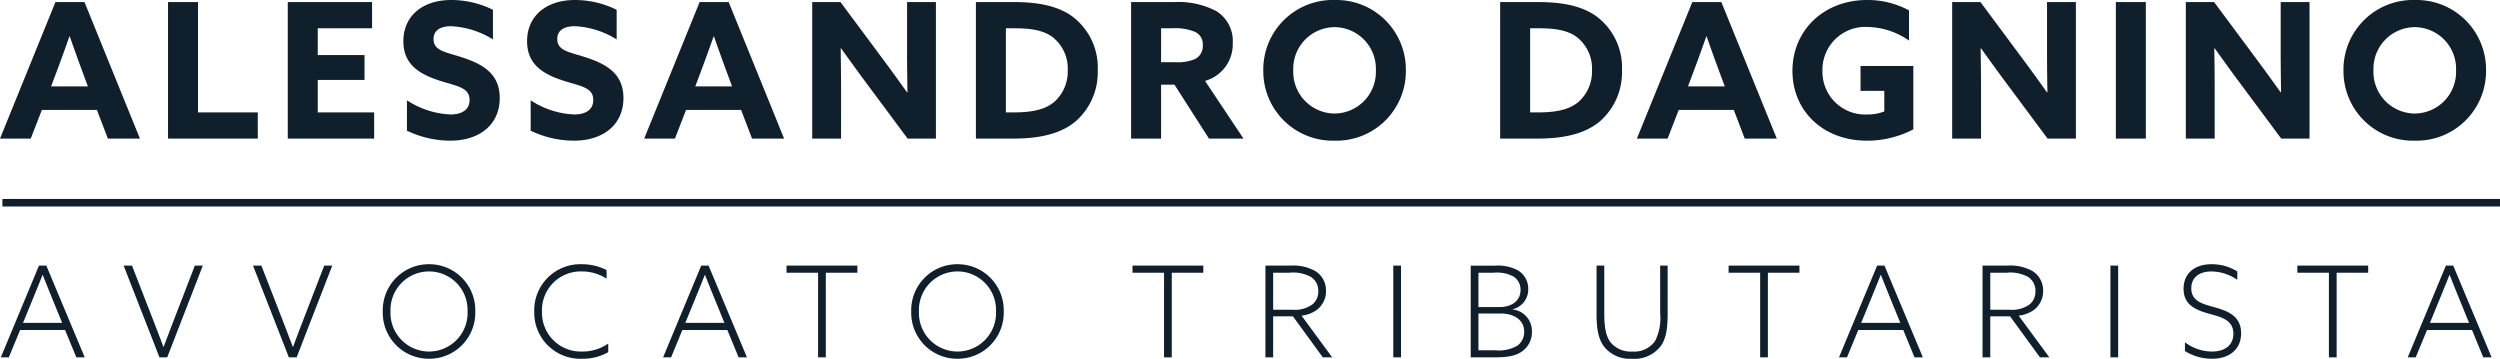
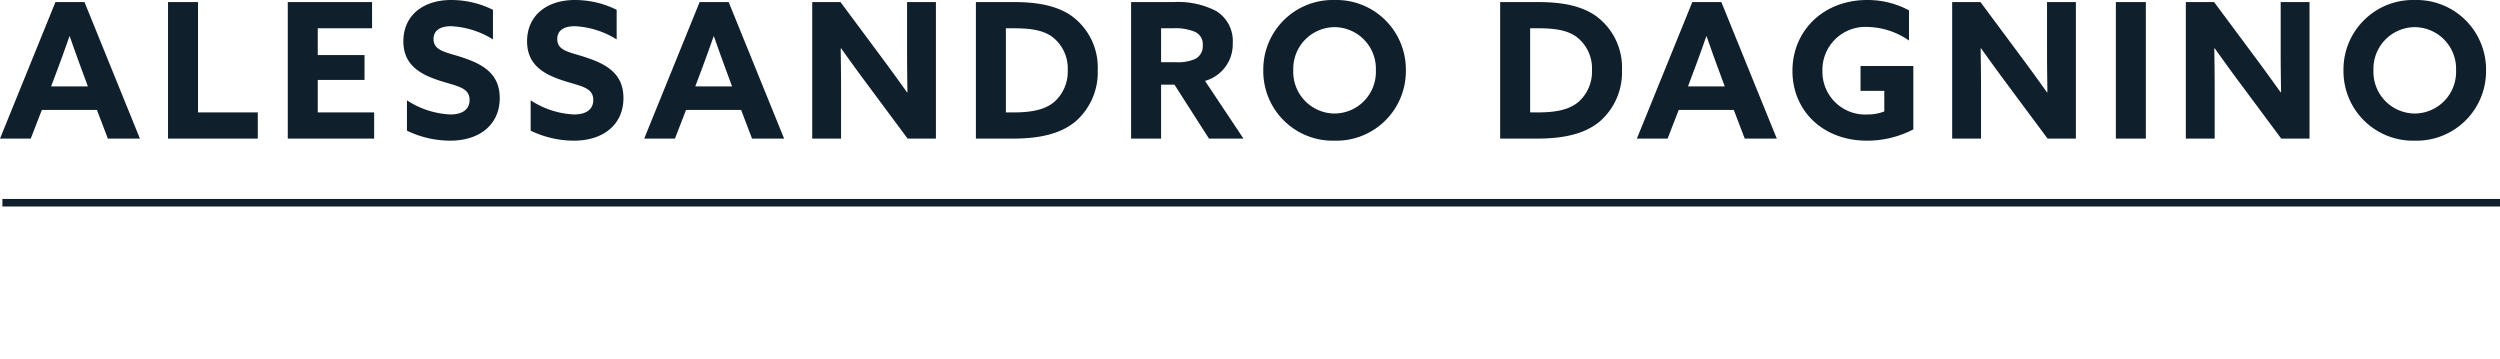
<svg xmlns="http://www.w3.org/2000/svg" width="331.425" height="47.56" viewBox="0 0 331.425 47.56">
  <g id="Raggruppa_19224" data-name="Raggruppa 19224" transform="translate(-45.075 -19.625)">
    <path id="Tracciato_4545" data-name="Tracciato 4545" d="M.075,0H4.15L5.625-3.8h7.3L14.375,0h4.25l-7.35-18.1H7.425Zm7.5-8.85c.575-1.525,1.225-3.325,1.7-4.7h.05c.475,1.375,1.125,3.175,1.65,4.6l.75,2.025H6.85ZM22.35,0h11.9V-3.475H26.325V-18.1H22.35ZM38.225,0h11.45V-3.475H42.2v-4.3h6.2v-3.3H42.2v-3.55h7.2V-18.1H38.225Zm15.8-1.05A13.317,13.317,0,0,0,59.75.275c3.9,0,6.575-2.125,6.575-5.65,0-3.2-2.2-4.475-4.925-5.375-2.175-.725-3.85-.85-3.85-2.45,0-1.2.975-1.7,2.325-1.7a11.49,11.49,0,0,1,5.55,1.75v-3.925a12.461,12.461,0,0,0-5.525-1.3c-3.8,0-6.35,2.1-6.35,5.475,0,3.15,2.25,4.375,4.75,5.2,2.325.75,4.025.9,4.025,2.575,0,1.35-1.075,1.925-2.525,1.925a11.431,11.431,0,0,1-5.775-1.875Zm16.4,0A13.316,13.316,0,0,0,76.15.275c3.9,0,6.575-2.125,6.575-5.65,0-3.2-2.2-4.475-4.925-5.375-2.175-.725-3.85-.85-3.85-2.45,0-1.2.975-1.7,2.325-1.7a11.49,11.49,0,0,1,5.55,1.75v-3.925a12.461,12.461,0,0,0-5.525-1.3c-3.8,0-6.35,2.1-6.35,5.475,0,3.15,2.25,4.375,4.75,5.2,2.325.75,4.025.9,4.025,2.575,0,1.35-1.075,1.925-2.525,1.925a11.431,11.431,0,0,1-5.775-1.875ZM85.475,0H89.55l1.475-3.8h7.3L99.775,0h4.25l-7.35-18.1h-3.85Zm7.5-8.85c.575-1.525,1.225-3.325,1.7-4.7h.05c.475,1.375,1.125,3.175,1.65,4.6l.75,2.025H92.25ZM120.4,0h3.75V-18.1h-3.825v6.725c0,1.75.025,3.5.05,5.225l-.05.025c-1.125-1.575-2.225-3.1-3.4-4.675L111.5-18.1h-3.75V0h3.825V-6.725c0-1.75-.025-3.5-.05-5.225l.05-.025c1.125,1.575,2.225,3.1,3.4,4.675Zm13.025-3.475v-11.15H134.5c2.025,0,3.75.2,5.025,1.1a5.259,5.259,0,0,1,2.1,4.45,5.367,5.367,0,0,1-1.75,4.175c-1.125.975-2.775,1.425-5.35,1.425ZM129.45,0h4.9c3.8,0,6.4-.725,8.25-2.225a8.609,8.609,0,0,0,3-6.85,8.448,8.448,0,0,0-3.475-7.2c-1.875-1.3-4.375-1.825-7.6-1.825H129.45Zm20.575,0H154V-7.15h1.775L160.35,0h4.575l-5.1-7.65a5.034,5.034,0,0,0,3.675-5,4.648,4.648,0,0,0-2.175-4.25,10.894,10.894,0,0,0-5.625-1.2h-5.675ZM154-10.125v-4.5h1.525a6.773,6.773,0,0,1,2.975.475,1.78,1.78,0,0,1,1.025,1.775A1.883,1.883,0,0,1,158.5-10.55a5.7,5.7,0,0,1-2.5.425Zm23,6.8a5.517,5.517,0,0,1-5.475-5.725A5.517,5.517,0,0,1,177-14.775a5.517,5.517,0,0,1,5.475,5.725A5.517,5.517,0,0,1,177-3.325Zm0,3.6a9.214,9.214,0,0,0,9.45-9.325A9.214,9.214,0,0,0,177-18.375a9.214,9.214,0,0,0-9.45,9.325A9.214,9.214,0,0,0,177,.275Zm25.925-3.75v-11.15H204c2.025,0,3.75.2,5.025,1.1a5.259,5.259,0,0,1,2.1,4.45,5.367,5.367,0,0,1-1.75,4.175c-1.125.975-2.775,1.425-5.35,1.425ZM198.95,0h4.9c3.8,0,6.4-.725,8.25-2.225a8.609,8.609,0,0,0,3-6.85,8.448,8.448,0,0,0-3.475-7.2c-1.875-1.3-4.375-1.825-7.6-1.825H198.95Zm18.125,0h4.075l1.475-3.8h7.3l1.45,3.8h4.25l-7.35-18.1h-3.85Zm7.5-8.85c.575-1.525,1.225-3.325,1.7-4.7h.05c.475,1.375,1.125,3.175,1.65,4.6l.75,2.025H223.85Zm29.15-.775h-7v3.3h3.15V-3.6a5.993,5.993,0,0,1-2.225.4A5.665,5.665,0,0,1,241.675-9a5.687,5.687,0,0,1,6-5.8A9.941,9.941,0,0,1,253.15-13v-4a11.569,11.569,0,0,0-5.55-1.375c-5.775,0-9.9,4.05-9.9,9.4,0,5.325,4.075,9.25,9.875,9.25a13.228,13.228,0,0,0,6.15-1.5ZM271.525,0h3.75V-18.1H271.45v6.725c0,1.75.025,3.5.05,5.225l-.05.025c-1.125-1.575-2.225-3.1-3.4-4.675l-5.425-7.3h-3.75V0H262.7V-6.725c0-1.75-.025-3.5-.05-5.225l.05-.025c1.125,1.575,2.225,3.1,3.4,4.675Zm9.05,0h3.975V-18.1h-3.975ZM302.5,0h3.75V-18.1h-3.825v6.725c0,1.75.025,3.5.05,5.225l-.05.025c-1.125-1.575-2.225-3.1-3.4-4.675L293.6-18.1h-3.75V0h3.825V-6.725c0-1.75-.025-3.5-.05-5.225l.05-.025c1.125,1.575,2.225,3.1,3.4,4.675Zm17.7-3.325a5.517,5.517,0,0,1-5.475-5.725,5.517,5.517,0,0,1,5.475-5.725,5.517,5.517,0,0,1,5.475,5.725A5.517,5.517,0,0,1,320.2-3.325Zm0,3.6a9.214,9.214,0,0,0,9.45-9.325,9.214,9.214,0,0,0-9.45-9.325,9.214,9.214,0,0,0-9.45,9.325A9.214,9.214,0,0,0,320.2.275Z" transform="translate(45 38)" fill="#101f2c" />
-     <path id="Tracciato_4546" data-name="Tracciato 4546" d="M.185,0H1.243l1.5-3.629H8.7L10.2,0h1.109L6.216-12.163H5.242ZM8.316-4.57H3.125L4.368-7.594c.5-1.226.924-2.268,1.344-3.326h.034c.437,1.109.89,2.234,1.344,3.343Zm14.969-.806c-.5,1.31-1.025,2.671-1.512,3.982h-.034c-.487-1.294-1.008-2.654-1.512-3.948l-2.654-6.821H16.464L21.218,0h1.025l4.721-12.163H25.906Zm17.153,0c-.5,1.31-1.025,2.671-1.512,3.982h-.034C38.4-2.688,37.884-4.049,37.38-5.342l-2.654-6.821H33.617L38.371,0H39.4l4.721-12.163H43.058ZM50.82-6.082A6.1,6.1,0,0,0,56.952.185a6.1,6.1,0,0,0,6.132-6.266,6.1,6.1,0,0,0-6.132-6.266A6.1,6.1,0,0,0,50.82-6.082Zm1.025,0a5.11,5.11,0,0,1,5.107-5.309,5.11,5.11,0,0,1,5.107,5.309A5.11,5.11,0,0,1,56.952-.773,5.11,5.11,0,0,1,51.845-6.082Zm28.862,4.25A5.907,5.907,0,0,1,77.3-.773a5.153,5.153,0,0,1-5.376-5.309A5.136,5.136,0,0,1,77.23-11.39a5.955,5.955,0,0,1,3.259.958v-1.142a7.231,7.231,0,0,0-3.259-.773A6.112,6.112,0,0,0,70.9-6.065a6.109,6.109,0,0,0,6.35,6.25,6.83,6.83,0,0,0,3.461-.874ZM87.982,0H89.04l1.5-3.629H96.5L97.994,0H99.1l-5.09-12.163h-.974Zm8.131-4.57H90.922l1.243-3.024c.5-1.226.924-2.268,1.344-3.326h.034c.437,1.109.89,2.234,1.344,3.343ZM108.528,0h1.025V-11.222h4.183v-.941h-9.391v.941h4.183Zm12.348-6.082A6.1,6.1,0,0,0,127.008.185a6.1,6.1,0,0,0,6.132-6.266,6.1,6.1,0,0,0-6.132-6.266A6.1,6.1,0,0,0,120.876-6.082Zm1.025,0a5.11,5.11,0,0,1,5.107-5.309,5.11,5.11,0,0,1,5.107,5.309,5.11,5.11,0,0,1-5.107,5.309A5.11,5.11,0,0,1,121.9-6.082ZM154.392,0h1.025V-11.222H159.6v-.941h-9.391v.941h4.183Zm13.44,0h1.025V-5.443h2.621L175.442,0h1.243L172.62-5.527a4.389,4.389,0,0,0,1.966-.722,3.1,3.1,0,0,0,1.277-2.57,3.02,3.02,0,0,0-1.411-2.621,6.053,6.053,0,0,0-3.36-.722h-3.259Zm1.025-6.317v-4.906h2.167a4.873,4.873,0,0,1,2.822.554,2.145,2.145,0,0,1,.991,1.9,2.166,2.166,0,0,1-.773,1.747,3.953,3.953,0,0,1-2.654.706ZM184.783,0h1.025V-12.163h-1.025Zm10.265,0h3.142c1.966,0,2.906-.252,3.662-.79a3.1,3.1,0,0,0,1.31-2.6,2.868,2.868,0,0,0-2.554-2.957v-.034a2.682,2.682,0,0,0,2.066-2.671,2.847,2.847,0,0,0-1.394-2.5,5.744,5.744,0,0,0-3.074-.6h-3.158Zm1.025-6.67v-4.553h2.033a4.648,4.648,0,0,1,2.537.47,2.008,2.008,0,0,1,1.008,1.814c0,1.512-1.243,2.268-2.772,2.268Zm0,5.729V-5.813h2.906c1.915,0,3.158.907,3.158,2.419a2.224,2.224,0,0,1-.89,1.831,4.839,4.839,0,0,1-2.99.622Zm25.082-11.222h-.991V-5.83a6.826,6.826,0,0,1-.655,3.629,3.337,3.337,0,0,1-3.024,1.428,3.448,3.448,0,0,1-2.89-1.21c-.638-.823-.84-2.05-.84-3.881v-6.3H211.73v6.384c0,1.949.218,3.377,1.058,4.435A4.375,4.375,0,0,0,216.434.185,4.376,4.376,0,0,0,220.3-1.579c.689-1.042.857-2.352.857-4.3ZM233.419,0h1.025V-11.222h4.183v-.941h-9.391v.941h4.183Zm10.45,0h1.058l1.5-3.629h5.964L253.882,0h1.109L249.9-12.163h-.974ZM252-4.57h-5.191l1.243-3.024c.5-1.226.924-2.268,1.344-3.326h.034c.437,1.109.89,2.234,1.344,3.343ZM262.9,0h1.025V-5.443h2.621L270.514,0h1.243l-4.066-5.527a4.389,4.389,0,0,0,1.966-.722,3.1,3.1,0,0,0,1.277-2.57,3.02,3.02,0,0,0-1.411-2.621,6.053,6.053,0,0,0-3.36-.722H262.9Zm1.025-6.317v-4.906H266.1a4.873,4.873,0,0,1,2.822.554,2.145,2.145,0,0,1,.991,1.9,2.166,2.166,0,0,1-.773,1.747,3.953,3.953,0,0,1-2.654.706ZM279.854,0h1.025V-12.163h-1.025Zm9.878-.84a6.729,6.729,0,0,0,3.6,1.025c2.285,0,3.847-1.243,3.847-3.377,0-2.335-1.831-2.974-3.562-3.461-1.512-.42-3.041-.773-3.041-2.5,0-1.478,1.092-2.234,2.671-2.234a6.1,6.1,0,0,1,3.427,1.109V-11.39a6.376,6.376,0,0,0-3.41-.958c-2.2,0-3.713,1.176-3.713,3.259,0,2.2,1.714,2.839,3.461,3.326,1.579.437,3.142.823,3.142,2.621,0,1.579-1.193,2.369-2.822,2.369A5.959,5.959,0,0,1,289.733-2ZM308.818,0h1.025V-11.222h4.183v-.941h-9.391v.941h4.183Zm10.45,0h1.058l1.5-3.629h5.964L329.28,0h1.109L325.3-12.163h-.974ZM327.4-4.57h-5.191l1.243-3.024c.5-1.226.924-2.268,1.344-3.326h.034c.437,1.109.89,2.234,1.344,3.343Z" transform="translate(45 67)" fill="#101f2c" />
    <path id="Tracciato_4544" data-name="Tracciato 4544" d="M330,.5H-1.107v-1H330Z" transform="translate(46.5 46.5)" fill="#101f2c" />
  </g>
</svg>